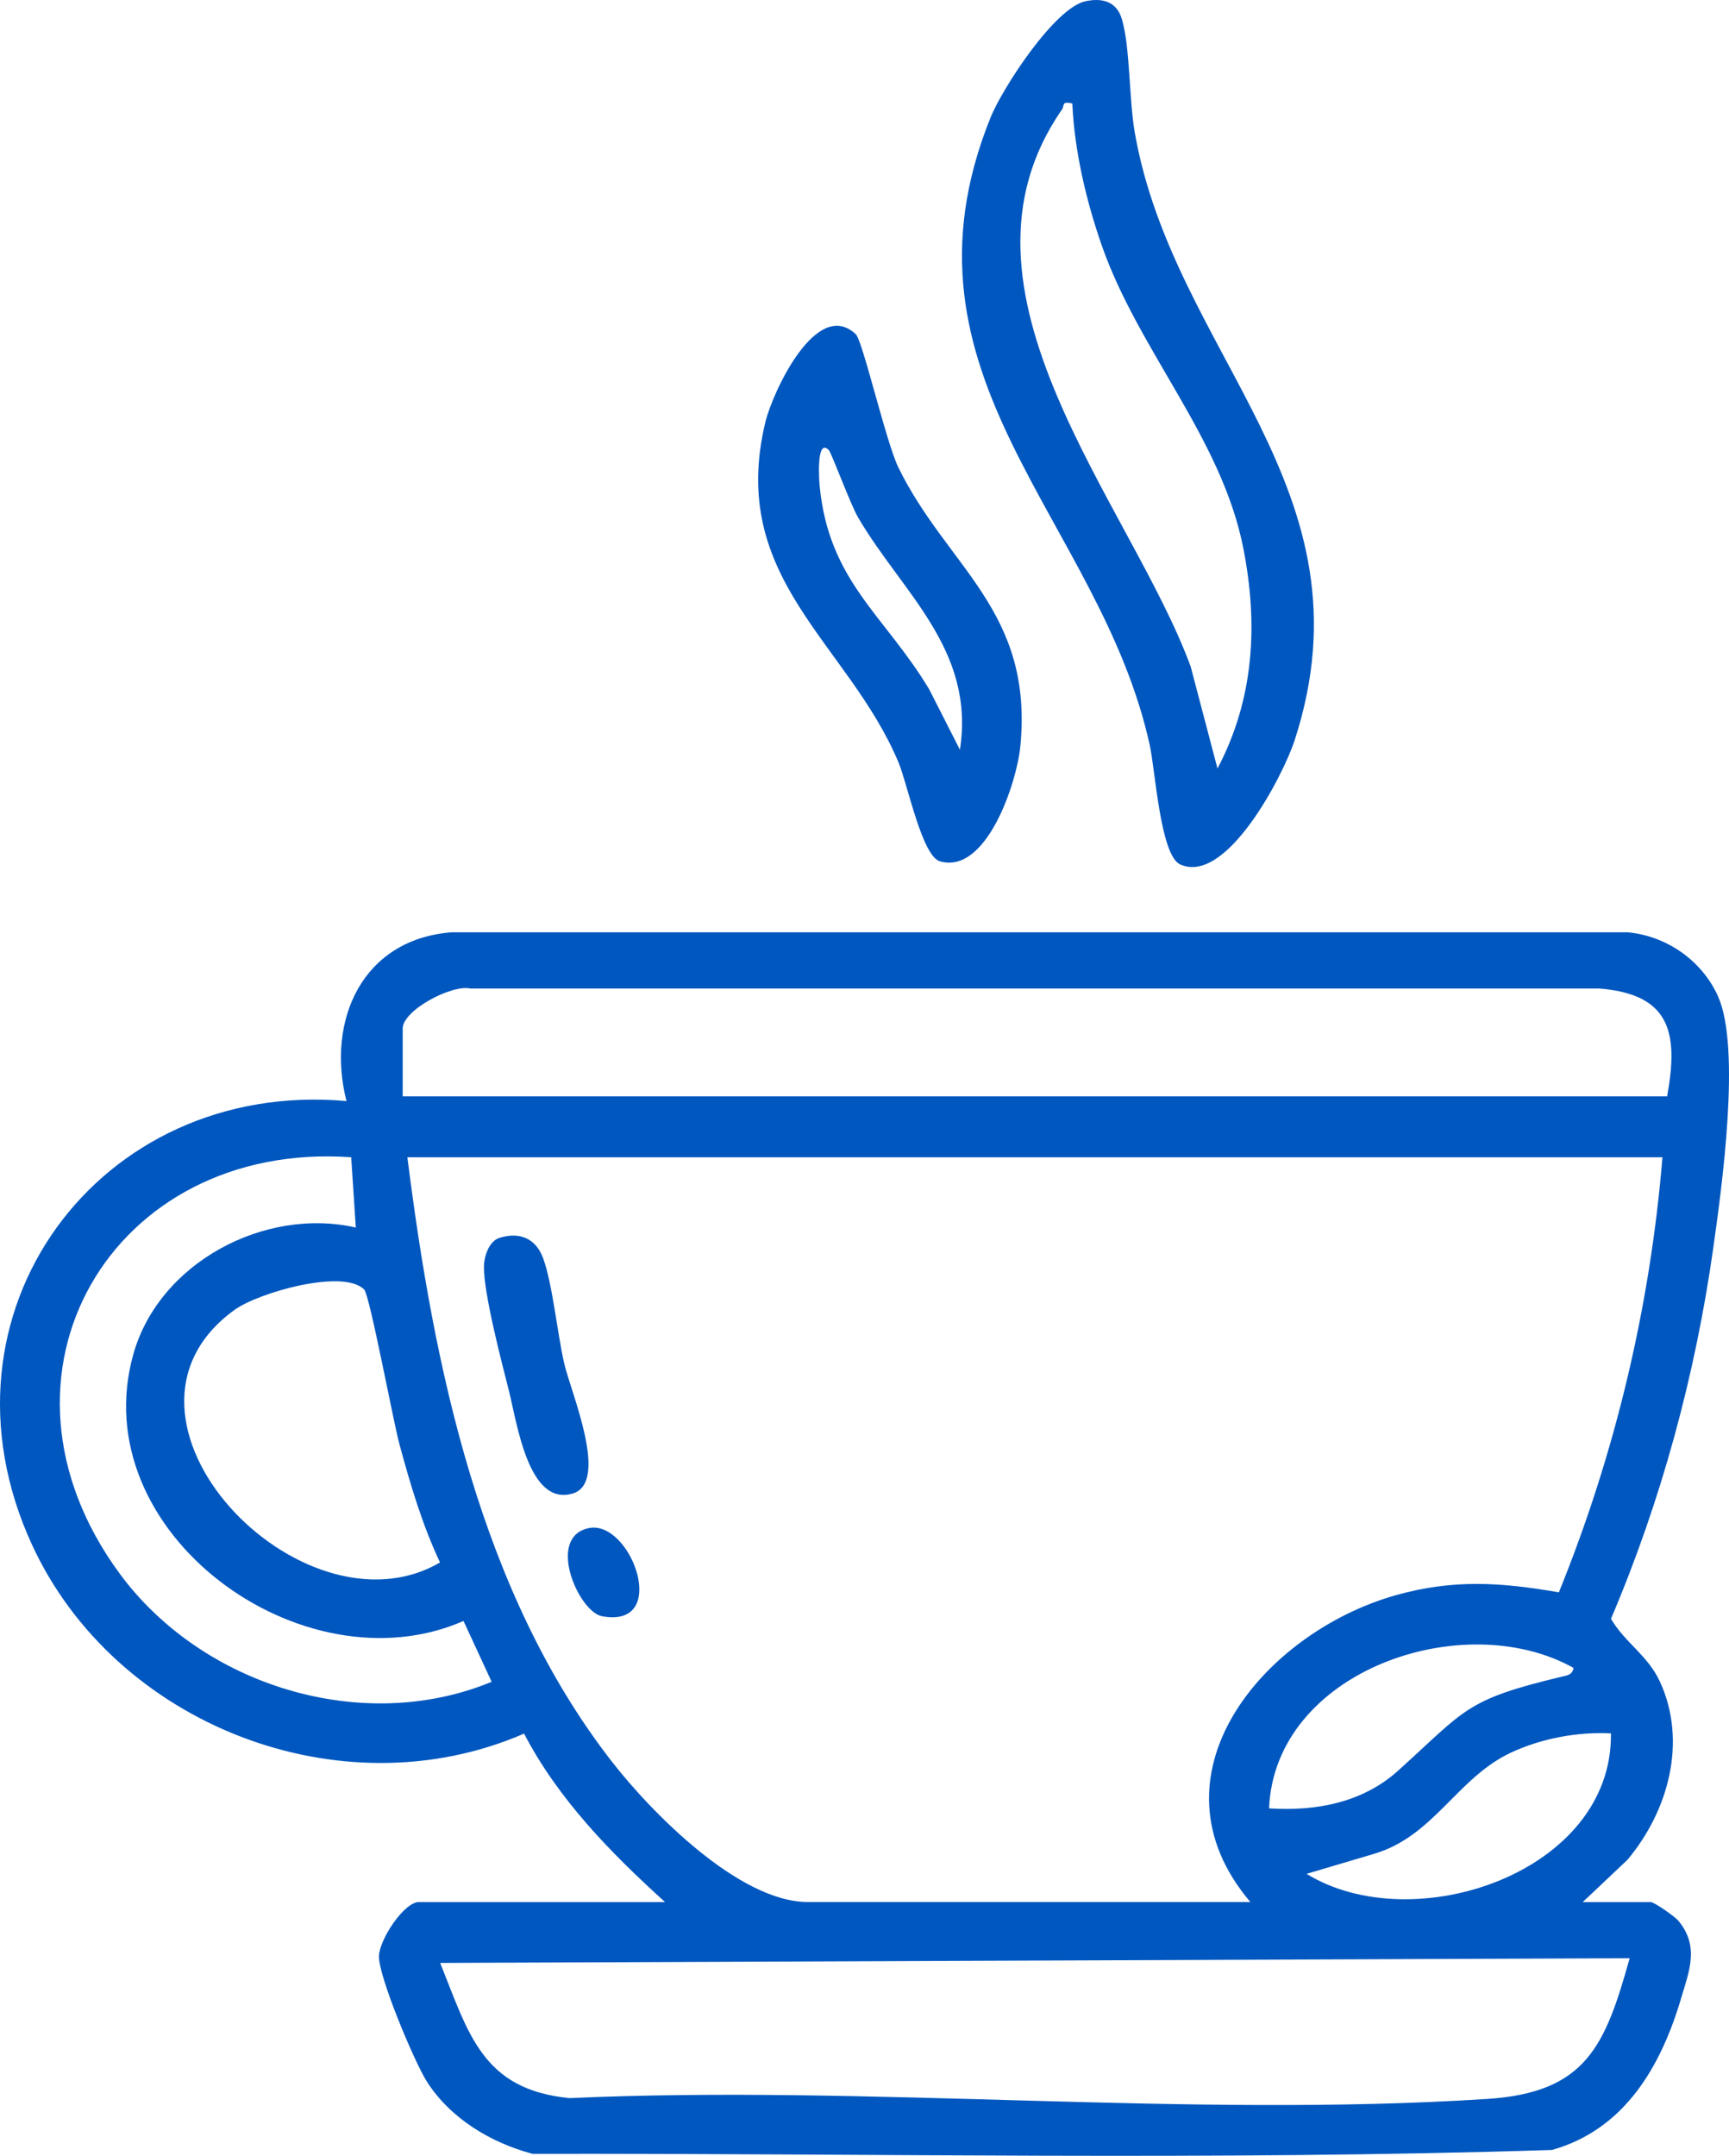
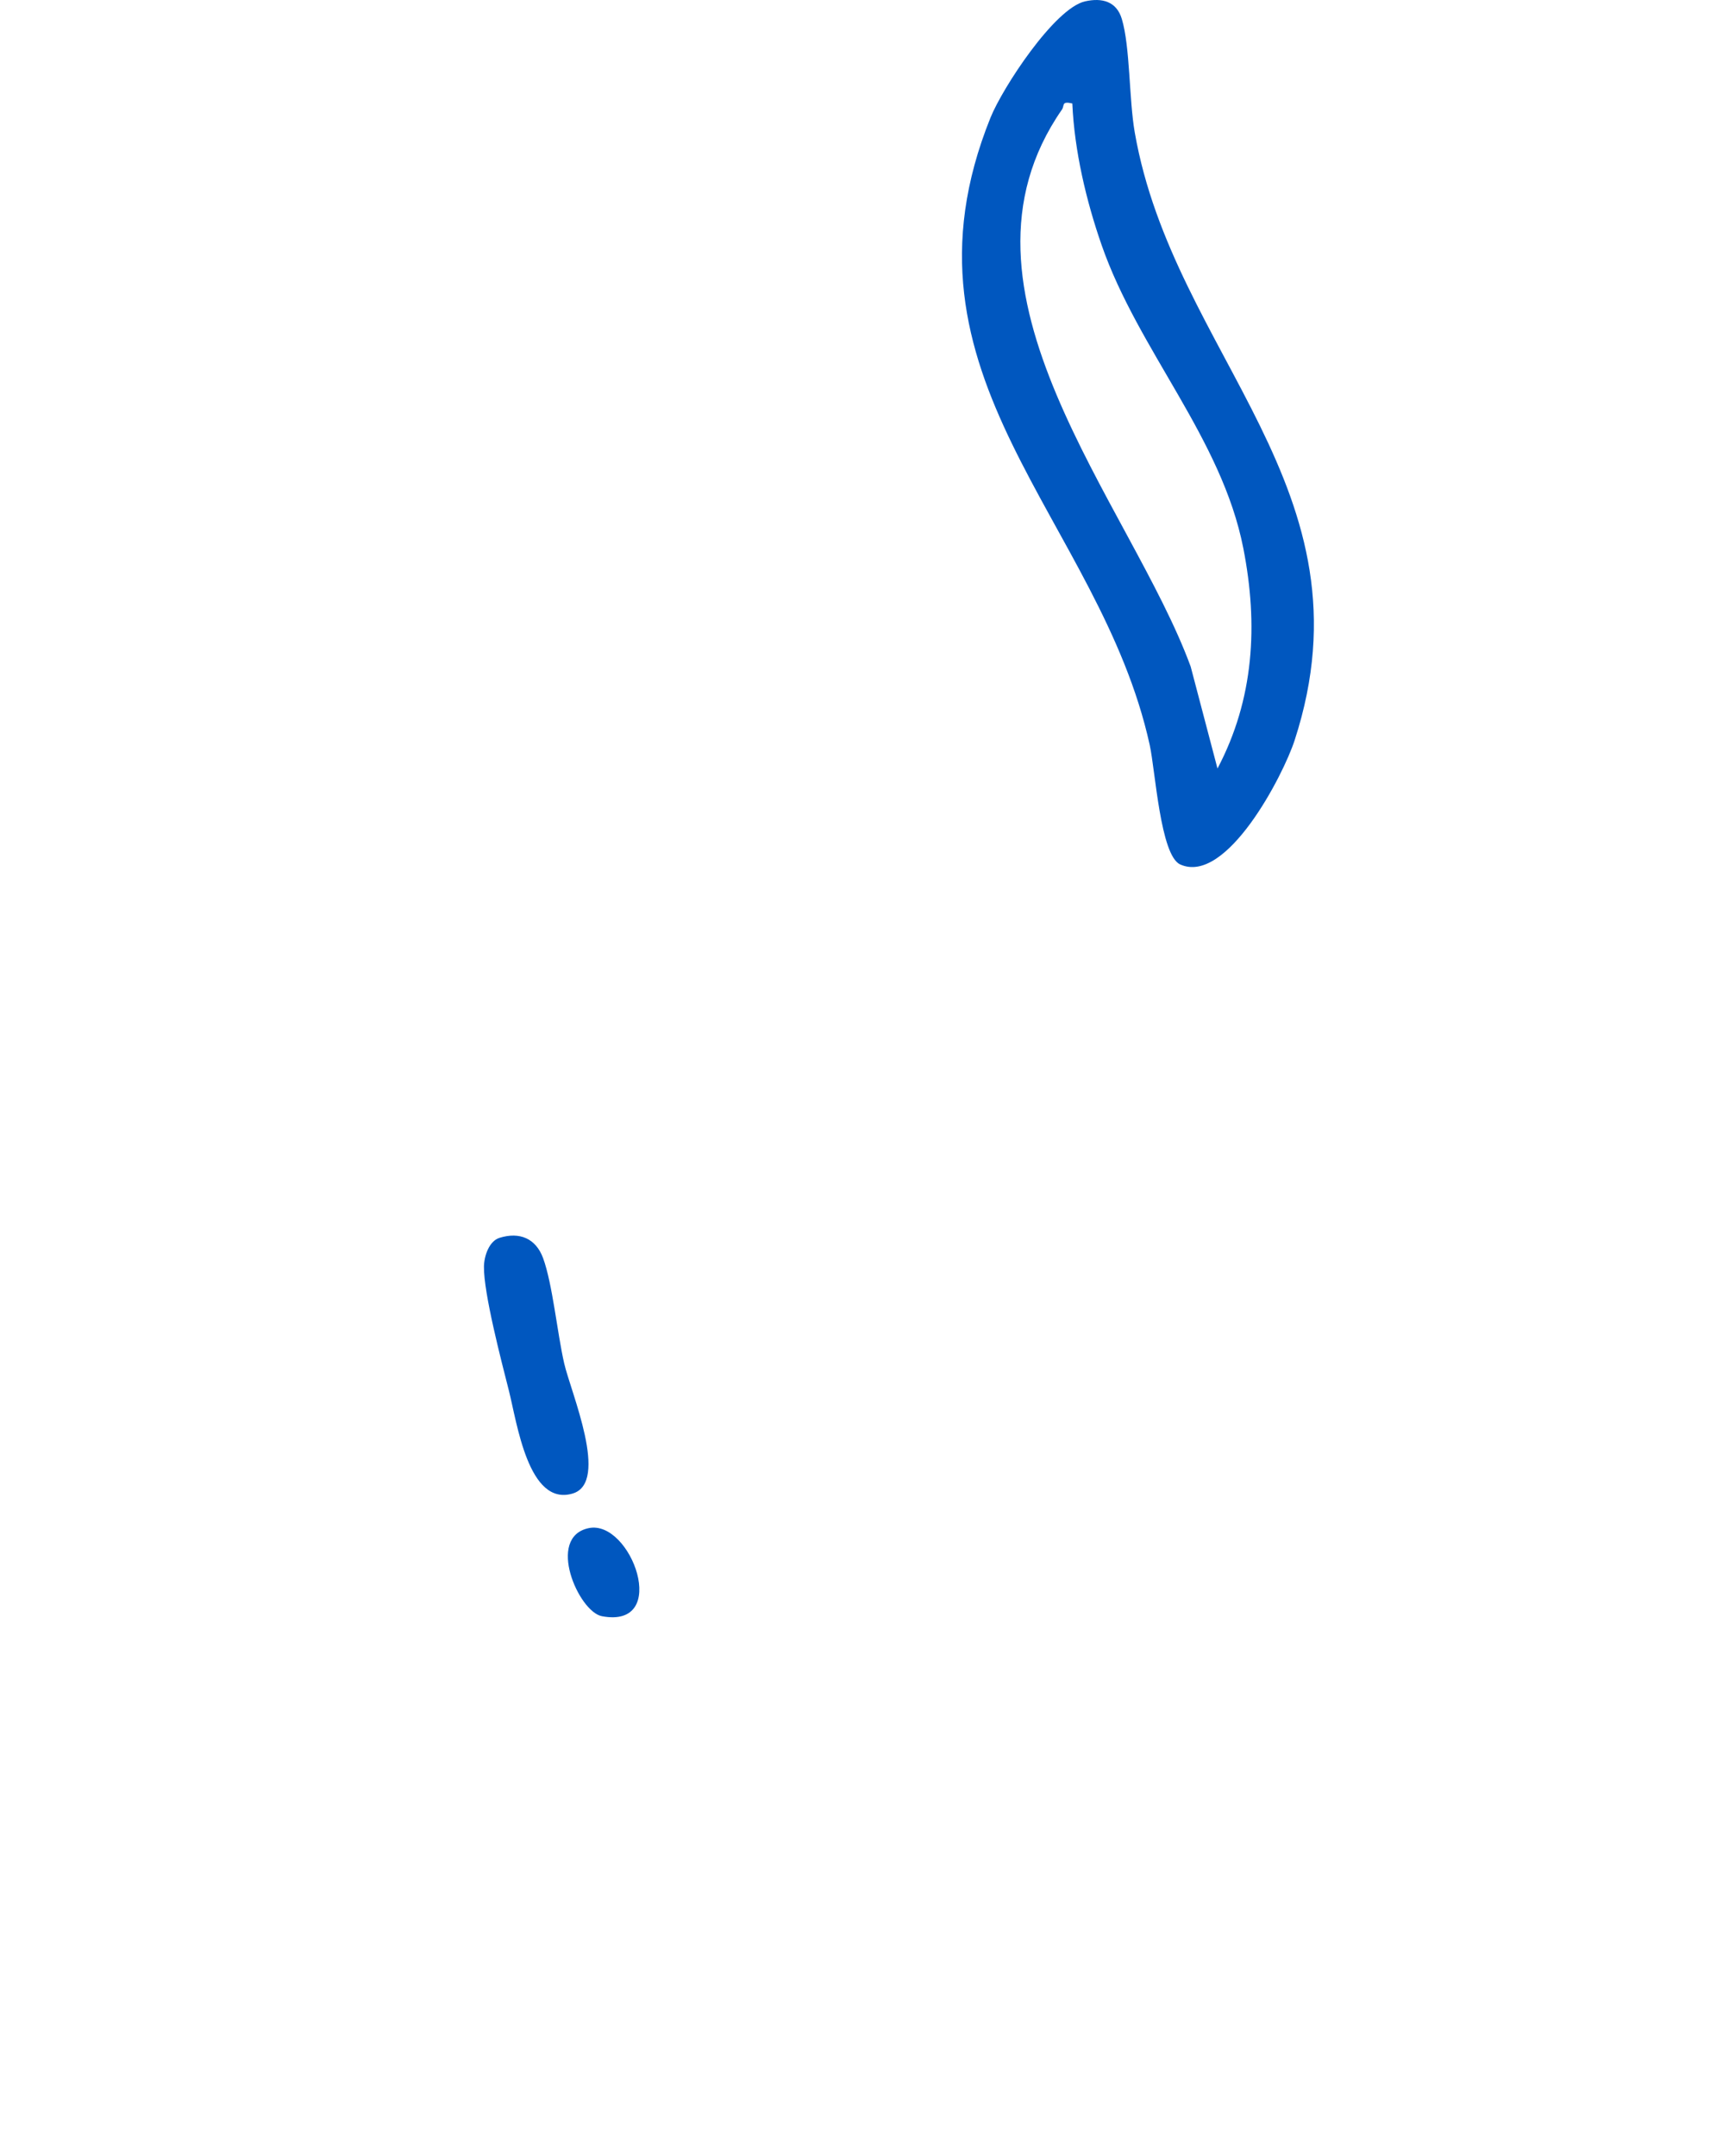
<svg xmlns="http://www.w3.org/2000/svg" id="Capa_1" data-name="Capa 1" viewBox="231.33 155.2 617.32 769.61">
  <defs>
    <style>
      .cls-1 {
        fill: #0057bf;
      }
    </style>
  </defs>
-   <path class="cls-1" d="M468.74,834.2c-19.36-17.56-38.1-36.68-50.3-60.11-65.42,28.39-146.13-3.16-175.72-67.51-37.98-82.6,24-166.2,112.31-158.31-7.27-28.79,5.59-57.77,37.56-60.25h419.82c13.97,1.25,26.62,10.13,32.32,22.86,8.27,18.44,1.36,68.22-1.7,89.84-6.41,45.43-18.6,90.3-36.52,132.38,5.02,8.58,13.15,12.99,17.52,22.53,9.81,21.43,2.92,46.18-11.68,63.55l-15.91,15.03h24.24c1.21,0,8.59,5.08,9.96,6.76,7.51,9.13,3.76,17.94.93,27.54-7.21,24.41-20.16,46.87-46.11,54.21-120.97,3.86-242.75,1.15-364,1.38-14.95-3.97-29.37-12.68-37.73-25.81-4.44-6.97-17.3-37.59-17.09-44.79.18-6.01,8.97-19.29,14.28-19.29h87.78ZM826.56,546.61c4.15-22.9,1.11-36.43-24.18-38.52h-403.08c-6.67-1.52-24.19,7.78-24.19,14.27v24.24h451.45ZM356.72,568.33c-85.45-6.04-134.85,77.78-82.63,148.68,29.36,39.87,86.49,57.72,132.78,38.58l-10.05-21.71c-57.52,25.16-135.82-31.71-117.86-95.31,9.24-32.72,47.02-52.55,79.41-45.14l-1.65-25.09ZM824.89,568.34h-448.11c9.39,74.44,25.94,155.13,72.87,215.56,14.2,18.29,45.58,50.3,70.09,50.3h158.01c-38.39-45.25,5.02-96.27,51.85-109.5,20.58-5.81,37.57-4.64,58.31-1.05,20.08-49.45,32.6-101.98,36.98-155.31ZM361.34,615.55c-7.38-7.53-37.67,1.04-46.28,7.27-53.25,38.54,24.15,118.92,73.37,90.16-6.3-13.33-10.67-28.08-14.51-42.29-2.19-8.11-10.59-53.13-12.57-55.15ZM793.12,750.62c-39.4-22-106.62,1.09-108.69,50.15,16.62,1.11,33.35-2.01,45.99-13.38,24.33-21.9,23.86-25.35,58.37-33.59,1.98-.47,4.01-.66,4.33-3.17ZM806.5,774c-11.94-.61-24.89,1.81-35.75,6.9-19.29,9.04-27.52,29.99-49.1,36.18l-23.83,7.07c38.09,23.43,109.34-.37,108.68-50.15ZM813.18,854.27l-424.69,1.68c10.18,25.35,15.05,45.23,46.2,48.26,107.21-4.82,221.15,7.15,327.58.3,35.37-2.28,42.14-18.87,50.91-50.23Z" />
  <path class="cls-1" d="M618.76,155.68c6.03-1.36,11.21,0,13.1,6.27,3.01,10.01,2.54,28.59,4.62,40.52,13.92,79.8,86.27,127.19,57.09,216.99-4.09,12.59-24.37,51.78-40.86,44.34-7.09-3.2-8.87-33.44-10.88-42.62-17.74-80.7-94.32-131.14-56.84-224.01,4.28-10.6,22.82-39.02,33.78-41.5ZM614.2,192.14c-4-.94-2.71.72-3.72,2.18-44.96,64.78,24.54,140.5,45.97,198.85l9.57,36.38c13.08-24.8,14.57-51.35,9.23-78.59-7.71-39.39-37.45-70.54-50.59-108.26-5.53-15.88-9.73-33.7-10.47-50.56Z" />
-   <path class="cls-1" d="M536.87,274.5c2.46,2.3,10.82,38.56,15.18,47.51,17.44,35.74,48.4,51.24,43.56,99.82-1.27,12.73-12.04,45.65-28.69,40.85-6.43-1.85-11.55-27.62-14.82-35.39-18.01-42.77-61.08-65.45-47.47-121.52,2.54-10.45,18.16-44.42,32.23-31.28ZM527.24,315.87c-4.47-4.52-3.47,10.63-3.29,12.51,3.22,34.43,23.26,46.4,39.13,72.89l10.98,21.59c5.55-35.97-20.88-56.27-36.44-83.08-2.67-4.61-9.46-22.99-10.38-23.92Z" />
  <path class="cls-1" d="M409.7,597.09c7.18-2.23,12.96.25,15.53,7.24,3.38,9.21,5.07,26.83,7.54,37.6,2.36,10.28,16.29,42.51,3.01,46.45-15.83,4.7-19.86-25.33-22.76-36.73-2.62-10.33-9.07-34.93-8.9-44.34.06-3.62,1.77-9.04,5.58-10.22Z" />
  <path class="cls-1" d="M441.54,700.73c15.14-3.14,29.36,36.09,4.69,31.44-8.33-1.57-20.01-28.26-4.69-31.44Z" />
</svg>